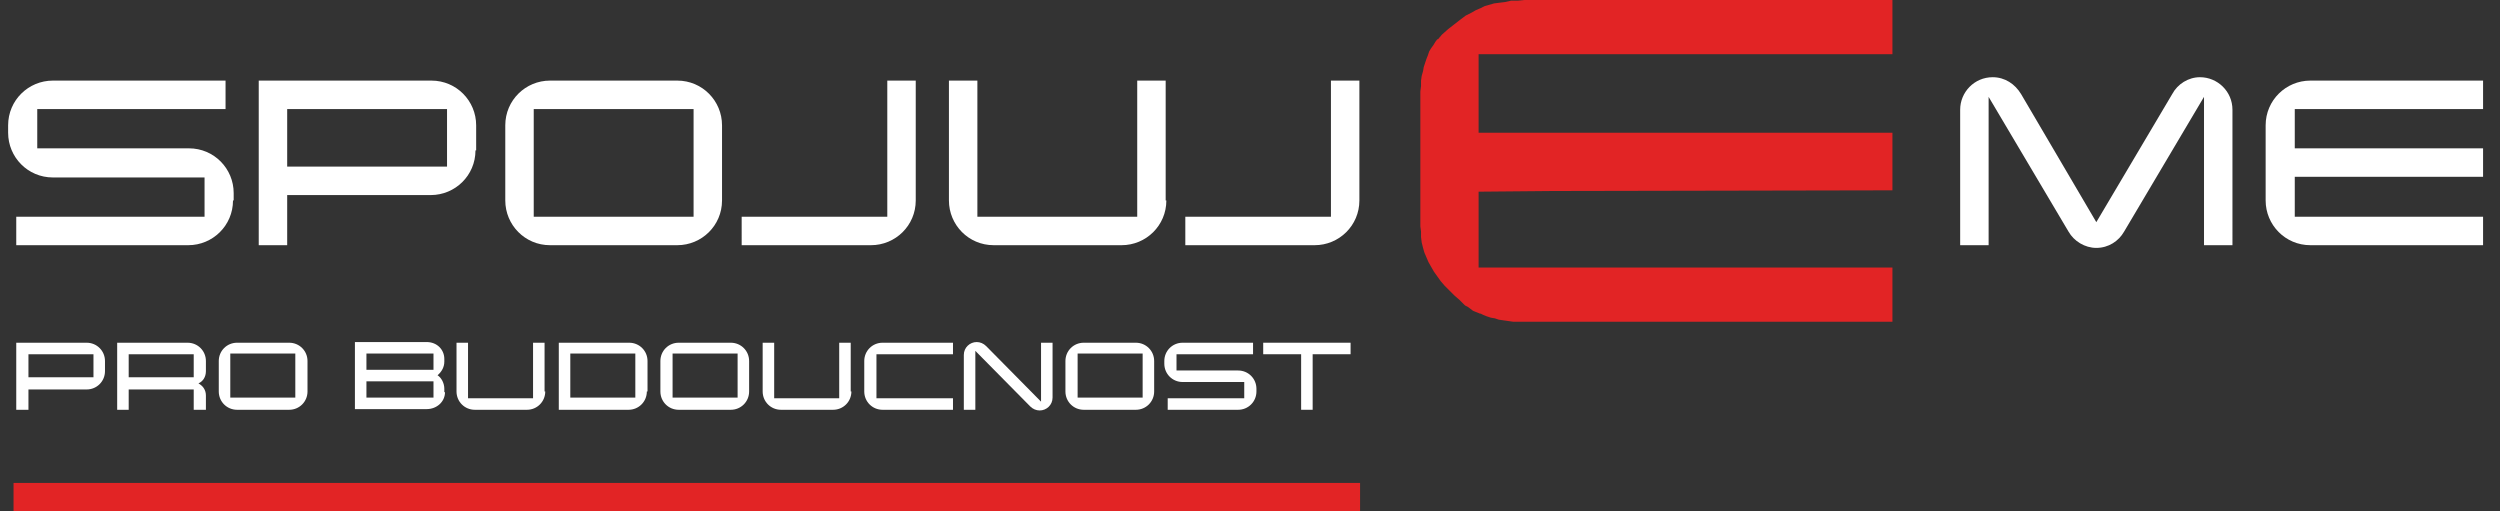
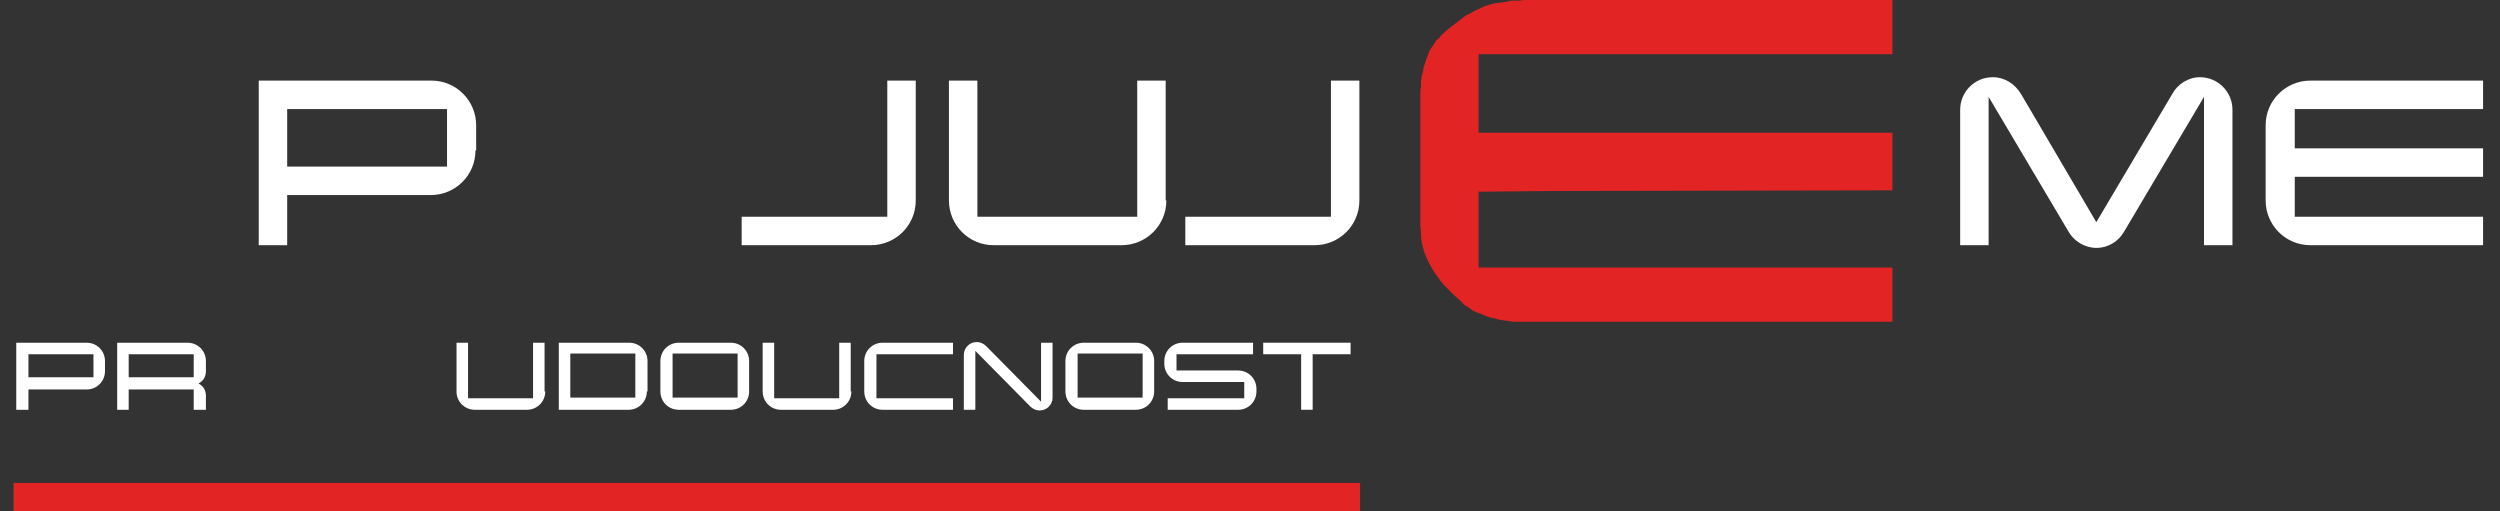
<svg xmlns="http://www.w3.org/2000/svg" version="1.1" id="Vrstva_1" x="0px" y="0px" width="369.1px" height="75.5px" viewBox="0 0 369.1 75.5" style="enable-background:new 0 0 369.1 75.5;" xml:space="preserve">
  <rect x="0" y="0" width="369.1" height="75.5" fill="#333333" stroke="none" />
  <style type="text/css">
	.st0{fill:#E22425;}
	.st1{fill:#fff;}
	.st2{fill-rule:evenodd;clip-rule:evenodd;fill:#E22425;}
</style>
  <g>
    <g>
      <g id="Spojujeme_E_-_strakaté_00000057118874873719285530000010948570393353903023_">
        <g>
          <g>
-             <path fill="#fff" d="M34.4,29.6c0,3.7-3,6.6-6.6,6.6H2.4V32h27.8v-5.8H7.8c-3.7,0-6.6-3-6.6-6.6v-1.1c0-3.7,3-6.6,6.6-6.6h25.5v4.2H5.5v5.8       h22.4c3.7,0,6.6,3,6.6,6.6V29.6z" />
            <path fill="#fff" d="M70.2,22.2c0,3.7-3,6.6-6.6,6.6H42.4v7.4h-4.2V11.9h25.5c3.7,0,6.6,3,6.6,6.6V22.2z M66,24.6v-8.5H42.4v8.5H66z" />
-             <path fill="#fff" d="M106.6,29.6c0,3.7-3,6.6-6.6,6.6H81.2c-3.7,0-6.6-3-6.6-6.6V18.5c0-3.7,3-6.6,6.6-6.6H100c3.7,0,6.6,3,6.6,6.6V29.6z        M102.4,32V16.1H78.8V32H102.4z" />
            <path fill="#fff" d="M135.2,29.6c0,3.7-3,6.6-6.6,6.6h-19.1V32h21.5V11.9h4.2V29.6z" />
            <path fill="#fff" d="M172.2,29.6c0,3.7-3,6.6-6.6,6.6h-18.9c-3.7,0-6.6-3-6.6-6.6V11.9h4.2V32h23.6V11.9h4.2V29.6z" />
            <path fill="#fff" d="M200.7,29.6c0,3.7-3,6.6-6.6,6.6H175V32h21.5V11.9h4.2V29.6z" />
          </g>
          <g>
            <path fill="#fff" d="M329.6,36.2h-4.2V14.3l-11.8,19.9c-0.8,1.4-2.3,2.4-4.1,2.4c-1.7,0-3.3-1-4.1-2.4l-11.8-19.9v21.9h-4.2v-20       c0-2.6,2.1-4.8,4.8-4.8c1.8,0,3.3,1,4.2,2.5l11.1,18.9l11.2-18.9c0.8-1.5,2.4-2.5,4.1-2.5c2.6,0,4.8,2.1,4.8,4.8L329.6,36.2z" />
            <path fill="#fff" d="M366.6,36.2h-25.5c-3.7,0-6.6-3-6.6-6.6V18.5c0-3.7,3-6.6,6.6-6.6h25.5v4.2h-27.8v5.8h27.8v4.2h-27.8V32h27.8V36.2z" />
          </g>
          <polyline class="st0" points="218.3,28.3 229.2,28.2 279.4,28.1 279.4,27.9 279.4,22.1 279.4,19.6 271.1,19.6 269.1,19.6       229.2,19.6 227.3,19.6 227.3,19.6 218.3,19.6 218.3,8 221.6,8 224.8,8 247.4,8 259.6,8 279.4,8 279.4,0 260.1,0 251.6,0       225.1,0 224.1,0.1 223.2,0.1 223.1,0.1 222.2,0.3 221.4,0.4 220.6,0.5 219.9,0.7 219.2,0.9 218.6,1.2 217.9,1.5 217.2,1.9       216.4,2.3 215.6,2.9 214.7,3.6 213.8,4.3 212.9,5.1 212.3,5.8 212.2,5.8 211.9,6.2 211.6,6.7 211.3,7.1 211,7.6 210.8,8.2       210.6,8.7 210.4,9.3 210.2,9.9 210.1,10.5 209.9,11.2 209.8,11.9 209.8,12.7 209.7,13.5 209.7,31.9 209.7,33.4 209.8,34.2       209.8,35 209.9,35.8 210.1,36.6 210.3,37.3 210.6,38 210.9,38.7 211.3,39.4 211.7,40.1 212.2,40.8 212.7,41.5 213.3,42.2       214,42.9 214.7,43.6 215.5,44.3 216.3,45.1 216.7,45.3 217.1,45.6 217.5,45.9 218,46.1 218.5,46.3 218.6,46.3 219,46.5       219.5,46.7 220.1,46.9 220.7,47 221.3,47.2 222,47.3 222.7,47.4 223.4,47.5 224.2,47.5 225,47.5 233.3,47.5 233.3,47.5       279.4,47.5 279.4,39.5 265.8,39.5 231.6,39.5 218.3,39.5 218.3,28.3     " />
        </g>
      </g>
      <g id="Spojujeme_E_-_strakaté_00000026853664853380920390000007198447792618122150_">
        <g>
          <path class="st1" d="M15.5,54.8c0,1.5-1.2,2.7-2.7,2.7H4.2v3H2.4v-9.9h10.4c1.5,0,2.7,1.2,2.7,2.7V54.8z M13.8,55.7v-3.4H4.2      v3.4H13.8z" />
          <path class="st1" d="M30.3,60.5h-1.7v-3H19v3h-1.7v-9.9h10.4c1.5,0,2.7,1.2,2.7,2.7v1.5c0,0.8-0.4,1.5-1.1,1.8      c0.7,0.4,1.1,1,1.1,1.8V60.5z M28.6,55.7v-3.4H19v3.4H28.6z" />
-           <path class="st1" d="M45.4,57.8c0,1.5-1.2,2.7-2.7,2.7H35c-1.5,0-2.7-1.2-2.7-2.7v-4.5c0-1.5,1.2-2.7,2.7-2.7h7.7      c1.5,0,2.7,1.2,2.7,2.7V57.8z M43.6,58.7v-6.5H34v6.5H43.6z" />
-           <path class="st1" d="M65.7,57.9c0,1.4-1.2,2.5-2.7,2.5H52.4v-9.9H63c1.5,0,2.6,1.1,2.6,2.5v0.4c0,0.8-0.4,1.5-1,2      c0.6,0.4,1,1.2,1,2V57.9z M64,54.6v-2.4h-9.9v2.4H64z M64,58.7v-2.4h-9.9v2.4H64z" />
          <path class="st1" d="M80.5,57.8c0,1.5-1.2,2.7-2.7,2.7h-7.7c-1.5,0-2.7-1.2-2.7-2.7v-7.2h1.7v8.2h9.6v-8.2h1.7V57.8z" />
          <path class="st1" d="M95.5,57.8c0,1.5-1.2,2.7-2.7,2.7H82.5v-9.9h10.4c1.5,0,2.7,1.2,2.7,2.7V57.8z M93.8,58.7v-6.5h-9.6v6.5      H93.8z" />
          <path class="st1" d="M110.6,57.8c0,1.5-1.2,2.7-2.7,2.7h-7.7c-1.5,0-2.7-1.2-2.7-2.7v-4.5c0-1.5,1.2-2.7,2.7-2.7h7.7      c1.5,0,2.7,1.2,2.7,2.7V57.8z M108.9,58.7v-6.5h-9.6v6.5H108.9z" />
          <path class="st1" d="M125.7,57.8c0,1.5-1.2,2.7-2.7,2.7h-7.7c-1.5,0-2.7-1.2-2.7-2.7v-7.2h1.7v8.2h9.6v-8.2h1.7V57.8z" />
          <path class="st1" d="M140.7,60.5h-10.4c-1.5,0-2.7-1.2-2.7-2.7v-4.5c0-1.5,1.2-2.7,2.7-2.7h10.4v1.7h-11.3v6.5h11.3V60.5z" />
          <path class="st1" d="M155.4,50.6v8.1c0,1.1-0.9,1.9-1.9,1.9c-0.5,0-1-0.2-1.4-0.6l-8.1-8.2v8.7h-1.7v-8.1c0-1.1,0.9-1.9,1.9-1.9      c0.5,0,1,0.2,1.4,0.6l8.1,8.2v-8.7H155.4z" />
          <path class="st1" d="M170.4,57.8c0,1.5-1.2,2.7-2.7,2.7h-7.7c-1.5,0-2.7-1.2-2.7-2.7v-4.5c0-1.5,1.2-2.7,2.7-2.7h7.7      c1.5,0,2.7,1.2,2.7,2.7V57.8z M168.7,58.7v-6.5h-9.6v6.5H168.7z" />
          <path class="st1" d="M185.5,57.8c0,1.5-1.2,2.7-2.7,2.7h-10.4v-1.7h11.3v-2.4h-9.1c-1.5,0-2.7-1.2-2.7-2.7v-0.4      c0-1.5,1.2-2.7,2.7-2.7H185v1.7h-11.3v2.4h9.1c1.5,0,2.7,1.2,2.7,2.7V57.8z" />
          <path class="st1" d="M199.4,52.3h-5.6v8.2h-1.7v-8.2h-5.6v-1.7h12.9V52.3z" />
        </g>
      </g>
    </g>
    <rect x="2" y="71.3" class="st2" width="198.8" height="4.3" />
  </g>
  <g>
</g>
  <g>
</g>
  <g>
</g>
  <g>
</g>
  <g>
</g>
  <g>
</g>
  <g>
</g>
  <g>
</g>
  <g>
</g>
  <g>
</g>
  <g>
</g>
  <g>
</g>
  <g>
</g>
  <g>
</g>
  <g>
</g>
</svg>